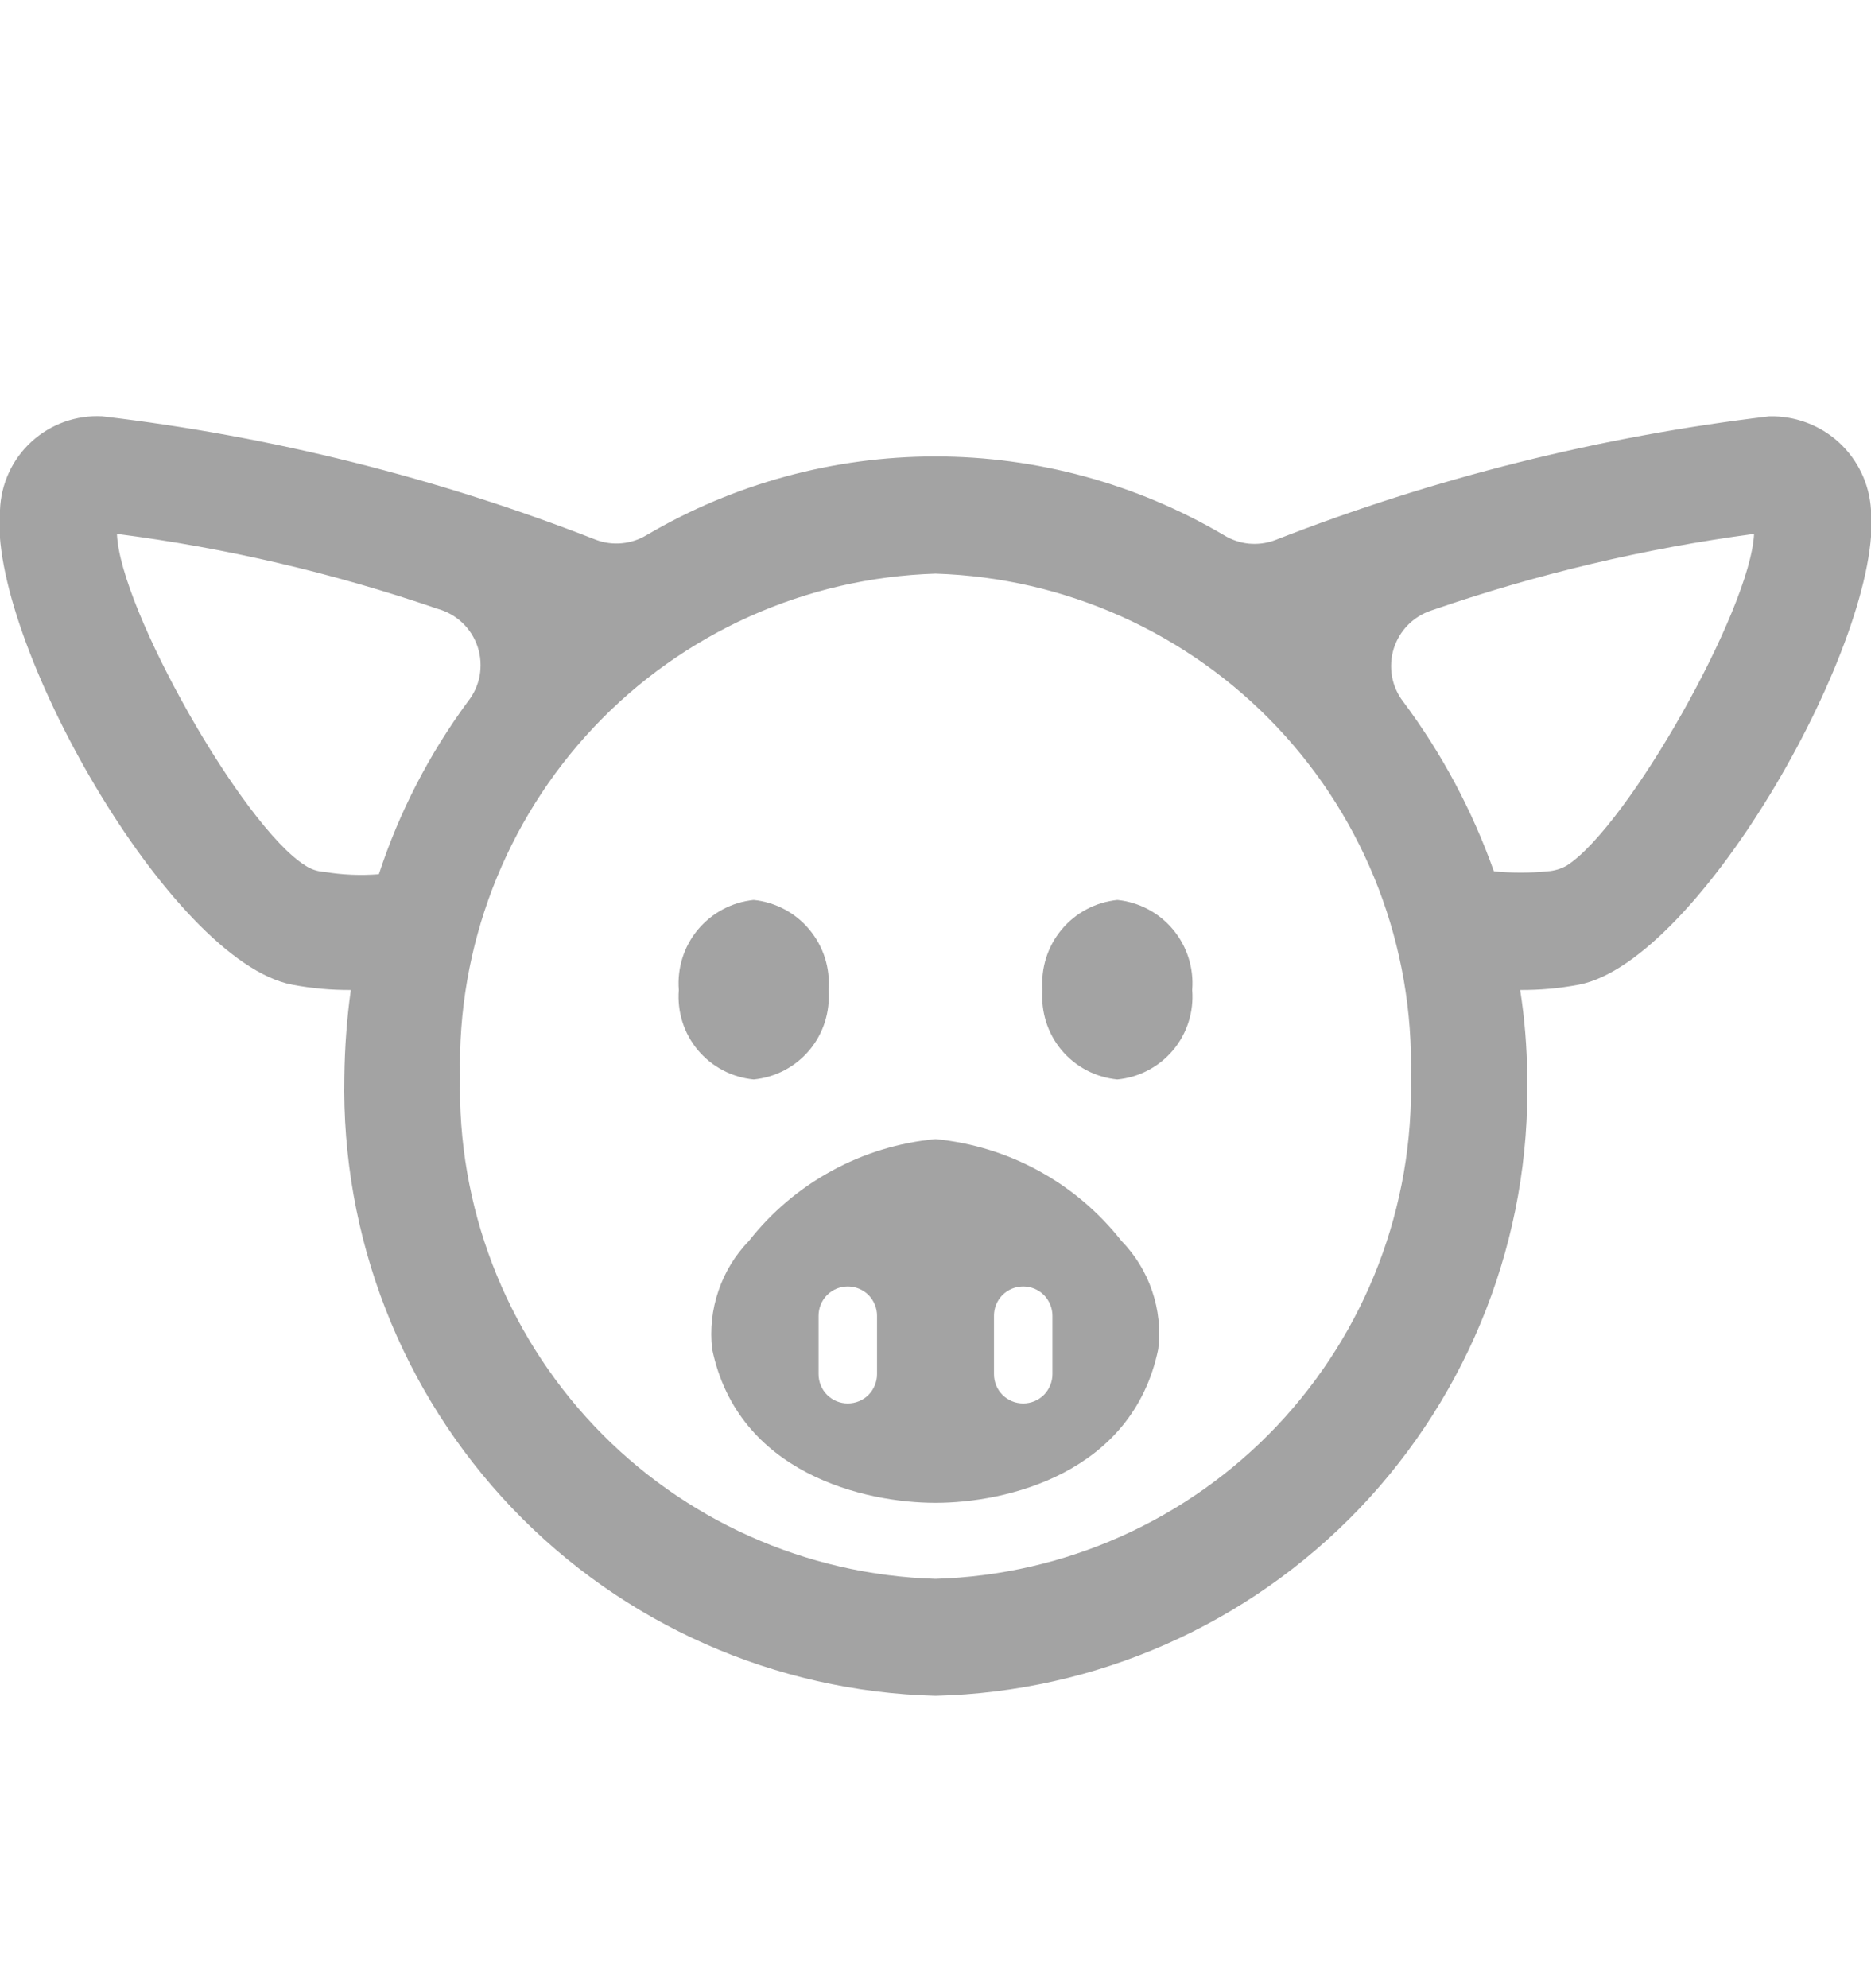
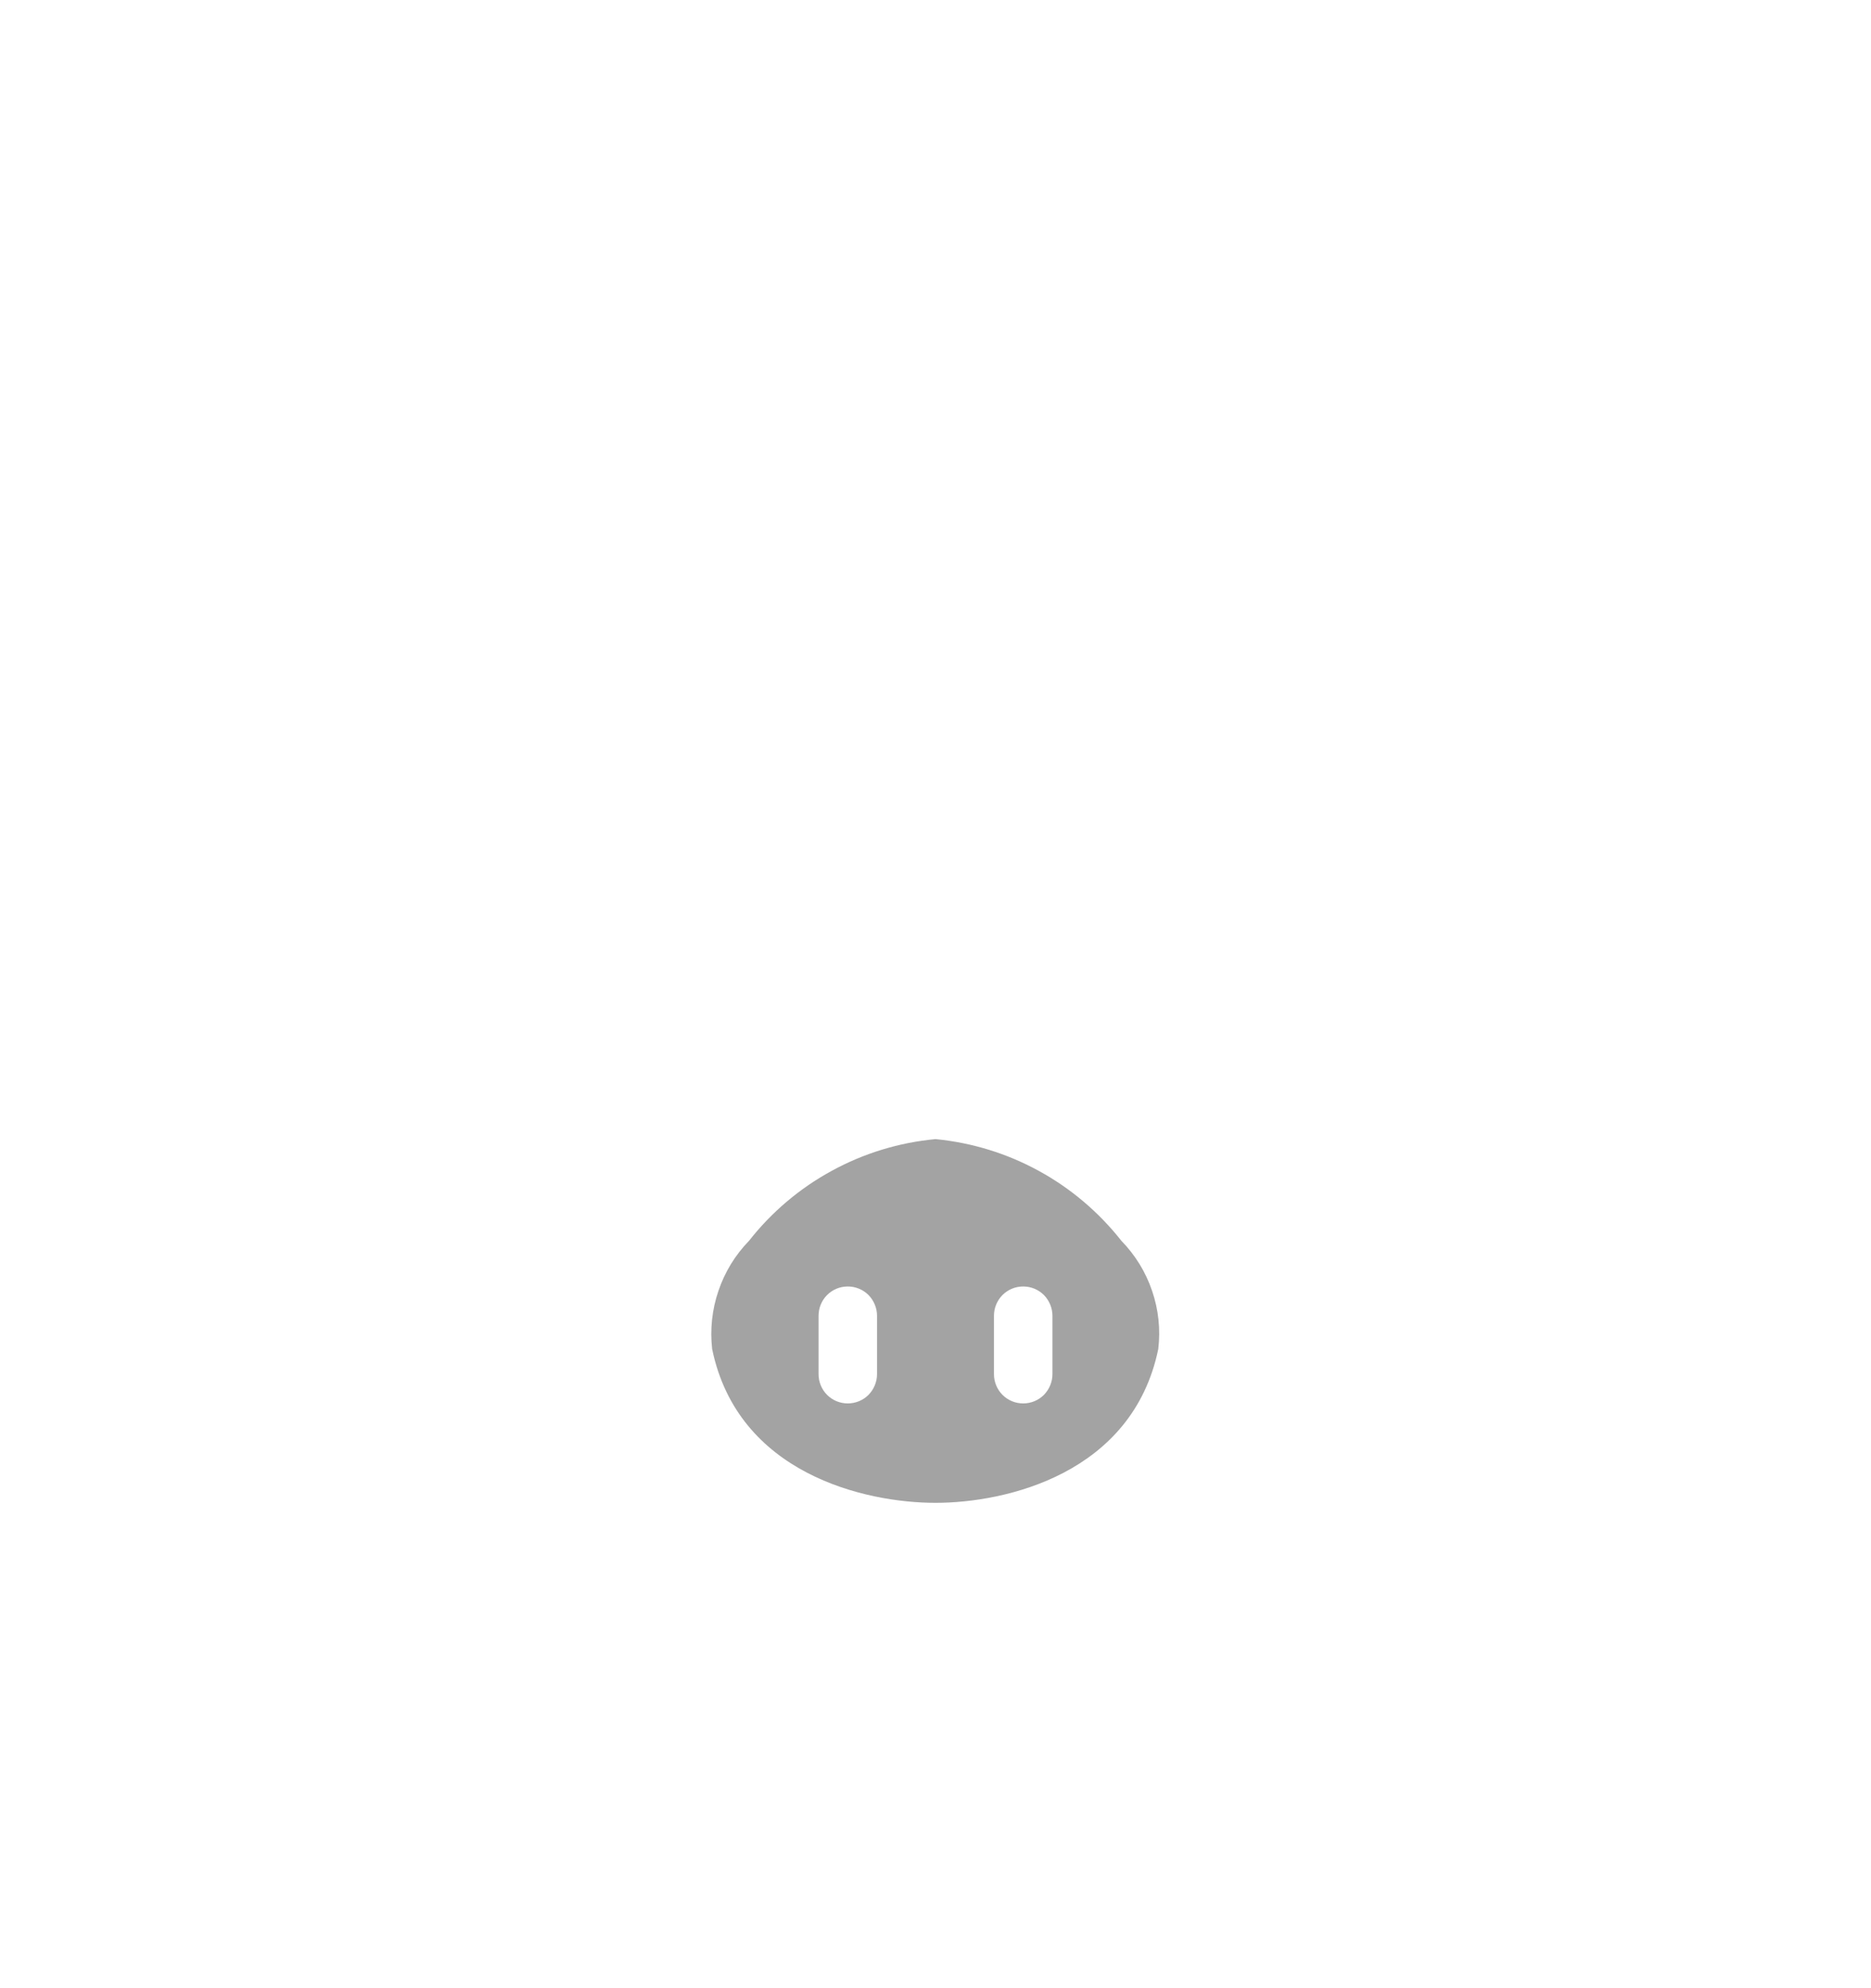
<svg xmlns="http://www.w3.org/2000/svg" width="16" height="17" viewBox="0 0 16 17" fill="none">
  <g clip-path="url(#clip0_14848_4872)">
-     <path d="M16 4.36C15.987 4.14 15.889 3.933 15.727 3.784C15.565 3.635 15.351 3.555 15.13 3.56C13.681 3.732 12.259 4.088 10.9 4.62C10.829 4.646 10.753 4.655 10.678 4.648C10.602 4.64 10.53 4.615 10.465 4.575C9.717 4.135 8.865 3.903 7.998 3.903C7.13 3.903 6.278 4.135 5.53 4.575C5.465 4.614 5.393 4.638 5.317 4.645C5.242 4.652 5.166 4.642 5.095 4.615C3.739 4.085 2.321 3.73 0.875 3.56C0.765 3.554 0.655 3.57 0.551 3.607C0.447 3.644 0.351 3.702 0.27 3.776C0.188 3.851 0.122 3.941 0.076 4.041C0.03 4.141 0.004 4.25 0 4.36C-0.11 5.445 1.45 8.22 2.5 8.42C2.665 8.451 2.832 8.466 3 8.465C2.966 8.71 2.948 8.958 2.945 9.205C2.917 10.577 3.433 11.903 4.38 12.896C5.327 13.888 6.629 14.465 8 14.5C9.373 14.467 10.676 13.891 11.625 12.899C12.573 11.906 13.09 10.578 13.06 9.205C13.058 8.957 13.038 8.71 13 8.465C13.168 8.466 13.335 8.451 13.5 8.42C14.54 8.22 16.105 5.445 16 4.36ZM2.775 7.455C2.716 7.452 2.659 7.433 2.61 7.4C2.075 7.065 1.025 5.21 1 4.565C1.933 4.685 2.851 4.9 3.74 5.205C3.82 5.227 3.894 5.268 3.954 5.325C4.014 5.382 4.059 5.453 4.085 5.532C4.111 5.611 4.116 5.695 4.102 5.777C4.087 5.859 4.052 5.935 4 6C3.67 6.448 3.413 6.946 3.24 7.475C3.085 7.487 2.929 7.481 2.775 7.455ZM8 13.5C6.892 13.467 5.843 12.997 5.081 12.192C4.319 11.387 3.907 10.313 3.935 9.205C3.907 8.097 4.319 7.022 5.08 6.216C5.842 5.41 6.892 4.939 8 4.905C9.108 4.939 10.158 5.41 10.92 6.216C11.682 7.022 12.093 8.097 12.065 9.205C12.093 10.313 11.681 11.387 10.92 12.192C10.158 12.997 9.108 13.467 8 13.5ZM13.4 7.4C13.35 7.429 13.293 7.446 13.235 7.45C13.082 7.465 12.928 7.465 12.775 7.45C12.591 6.931 12.33 6.442 12 6C11.951 5.937 11.918 5.863 11.904 5.784C11.89 5.705 11.895 5.624 11.918 5.548C11.942 5.472 11.983 5.402 12.039 5.345C12.095 5.288 12.164 5.245 12.24 5.22C13.136 4.91 14.06 4.69 15 4.565C14.97 5.21 13.925 7.06 13.4 7.4Z" fill="#A3A3A3" />
-     <path d="M7.085 8.465C7.101 8.278 7.042 8.093 6.922 7.949C6.803 7.805 6.631 7.714 6.445 7.695C6.259 7.714 6.088 7.805 5.968 7.949C5.848 8.093 5.79 8.278 5.805 8.465C5.79 8.651 5.848 8.836 5.968 8.979C6.088 9.122 6.259 9.212 6.445 9.23C6.631 9.212 6.802 9.122 6.922 8.979C7.042 8.836 7.1 8.651 7.085 8.465Z" fill="#A3A3A3" />
-     <path d="M9.555 7.695C9.369 7.714 9.197 7.805 9.078 7.949C8.958 8.093 8.9 8.278 8.915 8.465C8.9 8.651 8.958 8.836 9.078 8.979C9.198 9.122 9.369 9.212 9.555 9.23C9.741 9.212 9.912 9.122 10.032 8.979C10.152 8.836 10.21 8.651 10.195 8.465C10.21 8.278 10.152 8.093 10.032 7.949C9.913 7.805 9.741 7.714 9.555 7.695Z" fill="#A3A3A3" />
    <path d="M9.59 10.61C9.397 10.365 9.157 10.161 8.884 10.012C8.611 9.862 8.31 9.77 8 9.74C7.689 9.769 7.387 9.861 7.113 10.011C6.839 10.16 6.598 10.364 6.405 10.61C6.287 10.731 6.198 10.877 6.144 11.037C6.089 11.197 6.071 11.367 6.09 11.535C6.31 12.6 7.395 12.85 8 12.85C8.605 12.85 9.685 12.6 9.905 11.535C9.925 11.367 9.907 11.197 9.852 11.037C9.798 10.877 9.708 10.731 9.59 10.61ZM7.5 11.75C7.5 11.816 7.473 11.88 7.427 11.927C7.38 11.974 7.316 12 7.25 12C7.183 12 7.12 11.974 7.073 11.927C7.026 11.88 7 11.816 7 11.75V11.25C7 11.184 7.026 11.12 7.073 11.073C7.12 11.026 7.183 11 7.25 11C7.316 11 7.38 11.026 7.427 11.073C7.473 11.12 7.5 11.184 7.5 11.25V11.75ZM9 11.75C9 11.816 8.973 11.88 8.927 11.927C8.88 11.974 8.816 12 8.75 12C8.683 12 8.62 11.974 8.573 11.927C8.526 11.88 8.5 11.816 8.5 11.75V11.25C8.5 11.184 8.526 11.12 8.573 11.073C8.62 11.026 8.683 11 8.75 11C8.816 11 8.88 11.026 8.927 11.073C8.973 11.12 9 11.184 9 11.25V11.75Z" fill="#A3A3A3" />
  </g>
  <defs>
    <clipPath id="clip0_14848_4872">
      <rect width="16" height="16" fill="white" transform="translate(0 0.5)" />
    </clipPath>
  </defs>
</svg>